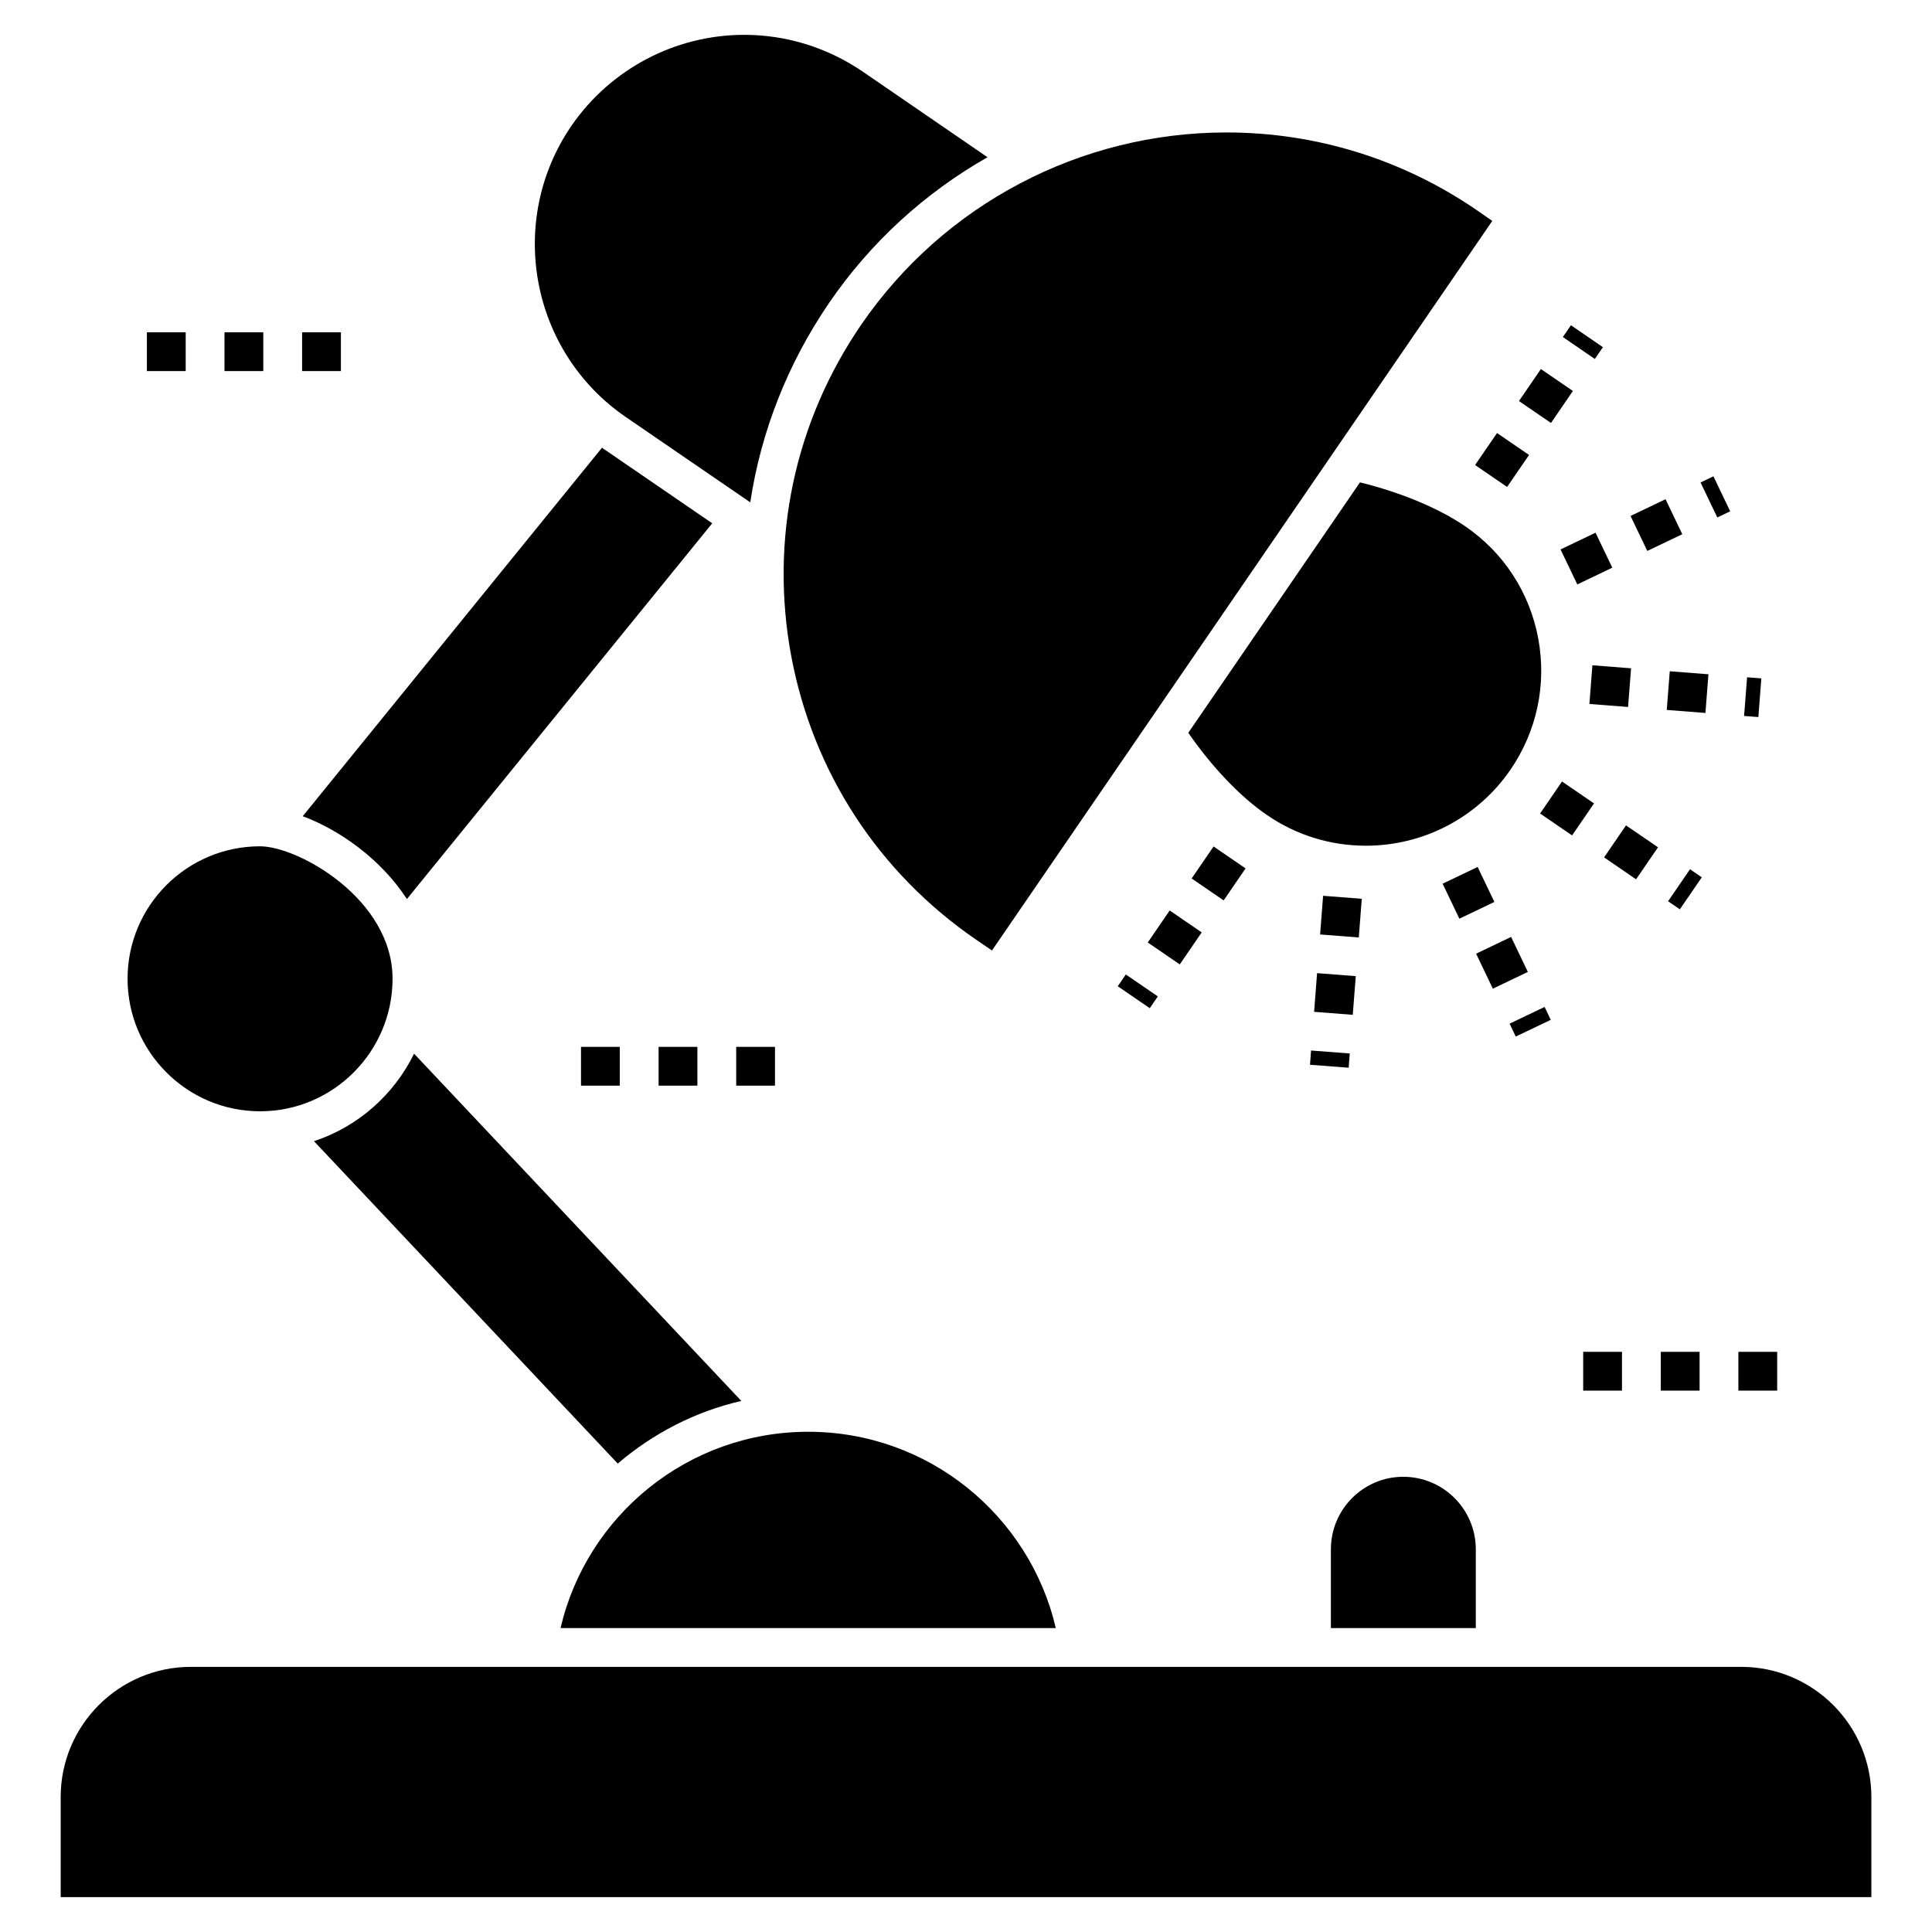
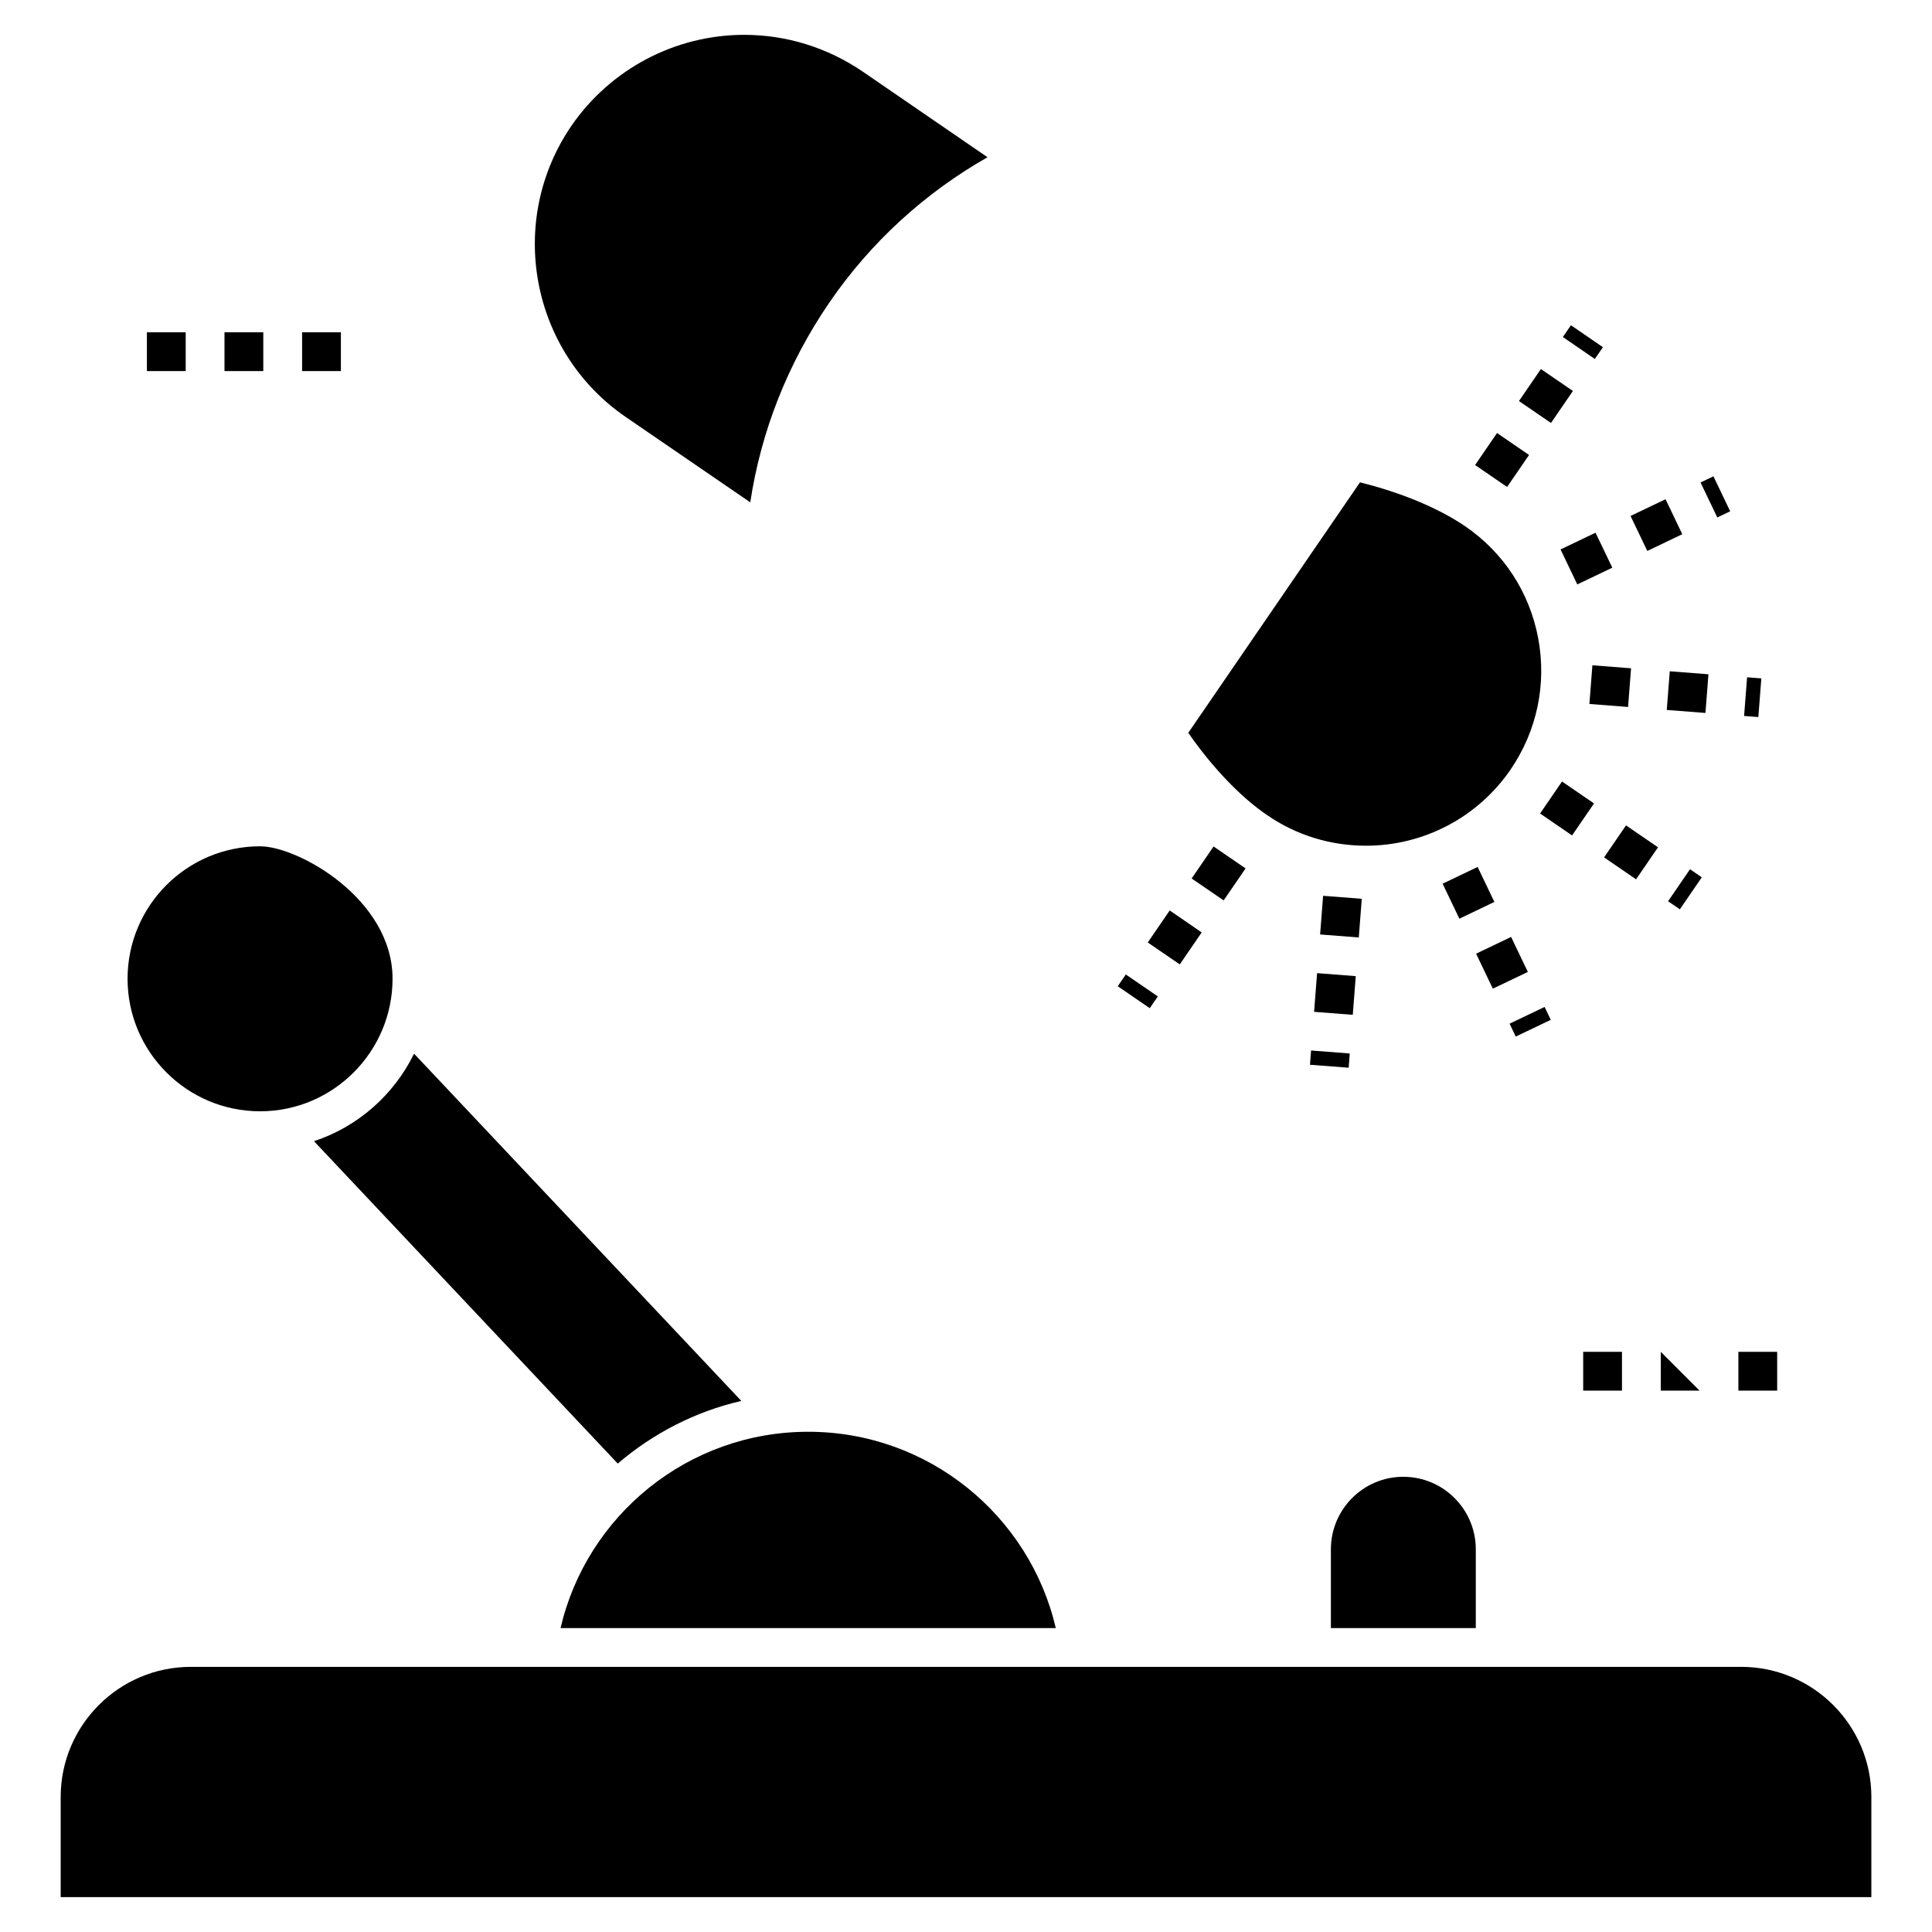
<svg xmlns="http://www.w3.org/2000/svg" fill="#000000" width="800px" height="800px" version="1.1" viewBox="144 144 512 512">
  <g>
    <path d="m639.93 620.23v26.527h-479.85v-26.527c0-19.02 15.473-34.496 34.496-34.496h410.86c19.02 0 34.496 15.477 34.496 34.496z" />
    <path d="m423.8 575.46h-131.25c6.941-29.816 33.723-52.027 65.648-52.027 31.875 0.004 58.656 22.211 65.598 52.027z" />
-     <path d="m539.47 202.54-132.59 193.35-4.215-2.879c-25.859-17.734-43.234-44.418-48.992-75.211-5.707-30.793 0.875-61.949 18.559-87.754 21.898-31.926 58.094-50.945 96.805-50.945 23.699 0 46.578 7.094 66.215 20.512z" />
    <path d="m405.7 185.67c-16.453 9.355-30.898 22.414-41.949 38.559-11 16.09-18.098 34.137-20.922 52.898l-33.004-22.621c-25.242-17.324-31.668-51.922-14.395-77.164 10.383-15.062 27.504-24.109 45.805-24.109 11.207 0 22.055 3.394 31.359 9.715z" />
    <path d="m544.3 347.97c-8.688 12.645-22.98 20.152-38.301 20.152-9.406 0-18.457-2.777-26.219-8.121-7.094-4.832-14.602-12.75-20.871-21.797l45.496-66.371c10.691 2.621 20.77 6.785 27.863 11.617 10.23 6.992 17.121 17.582 19.383 29.766s-0.359 24.523-7.352 34.754z" />
    <path d="m589.18 384.98-3.121-2.141 5.812-8.48 3.121 2.141zm-11.605-7.953-8.477-5.812 5.812-8.48 8.48 5.812zm-16.957-11.629-8.48-5.812 5.812-8.48 8.48 5.812z" />
    <path d="m609.98 334.03-3.777-0.293 0.793-10.25 3.777 0.293zm-14.02-1.09-10.25-0.797 0.793-10.25 10.25 0.797zm-20.504-1.586-10.25-0.797 0.793-10.25 10.25 0.797z" />
    <path d="m562 298.88-4.438-9.273 9.273-4.438 4.438 9.273zm18.551-8.871-4.438-9.273 9.273-4.438 4.438 9.273zm18.551-8.875-4.438-9.273 3.414-1.633 4.438 9.273z" />
    <path d="m543.4 273.05-8.484-5.812 5.812-8.48 8.484 5.812zm11.625-16.957-8.484-5.812 5.812-8.48 8.484 5.812zm11.621-16.961-8.473-5.82 2.144-3.121 8.473 5.82z" />
    <path d="m448.7 411.18-8.484-5.812 2.137-3.121 8.484 5.812zm7.953-11.602-8.484-5.812 5.812-8.48 8.484 5.812zm11.629-16.961-8.484-5.812 5.812-8.48 8.484 5.812z" />
    <path d="m501.41 426.96-10.25-0.789 0.289-3.777 10.25 0.789zm1.09-14.023-10.25-0.793 0.793-10.25 10.25 0.793zm1.594-20.5-10.25-0.793 0.793-10.25 10.25 0.793z" />
    <path d="m545.69 418.7-1.633-3.418 9.277-4.434 1.633 3.418zm-6.07-12.691-4.438-9.273 9.277-4.438 4.438 9.273zm-8.871-18.547-4.438-9.273 9.277-4.438 4.438 9.273z" />
-     <path d="m332.75 282.68-80.918 99.578c-6.836-10.539-17.789-18.301-27.605-21.953l79.324-97.676c0.152 0.152 0.309 0.258 0.465 0.359z" />
    <path d="m340.46 515.26c-12.285 2.828-23.441 8.637-32.746 16.605l-80.508-85.441c11.617-3.805 21.18-12.285 26.527-23.184z" />
    <path d="m248.03 403.39c0 19.203-15.621 35.113-35.113 35.113-19.379 0-35.113-15.781-35.113-35.113 0-19.383 15.73-35.113 35.113-35.113 10.129 0 35.113 13.984 35.113 35.113z" />
    <path d="m535.1 554.59v20.871h-38.402v-20.871c0-10.59 8.586-19.227 19.176-19.227 10.641 0 19.227 8.637 19.227 19.227z" />
    <path d="m234.34 242.34h-10.281v-10.281h10.281zm-20.566 0h-10.281v-10.281h10.281zm-20.562 0h-10.281v-10.281h10.281z" />
-     <path d="m349.38 431.71h-10.281v-10.281h10.281zm-20.566 0h-10.281v-10.281h10.281zm-20.562 0h-10.281v-10.281h10.281z" />
-     <path d="m614.97 512.53h-10.281v-10.281h10.281zm-20.562 0h-10.281v-10.281h10.281zm-20.566 0h-10.281v-10.281h10.281z" />
+     <path d="m614.97 512.53h-10.281v-10.281h10.281zm-20.562 0h-10.281v-10.281zm-20.566 0h-10.281v-10.281h10.281z" />
  </g>
</svg>